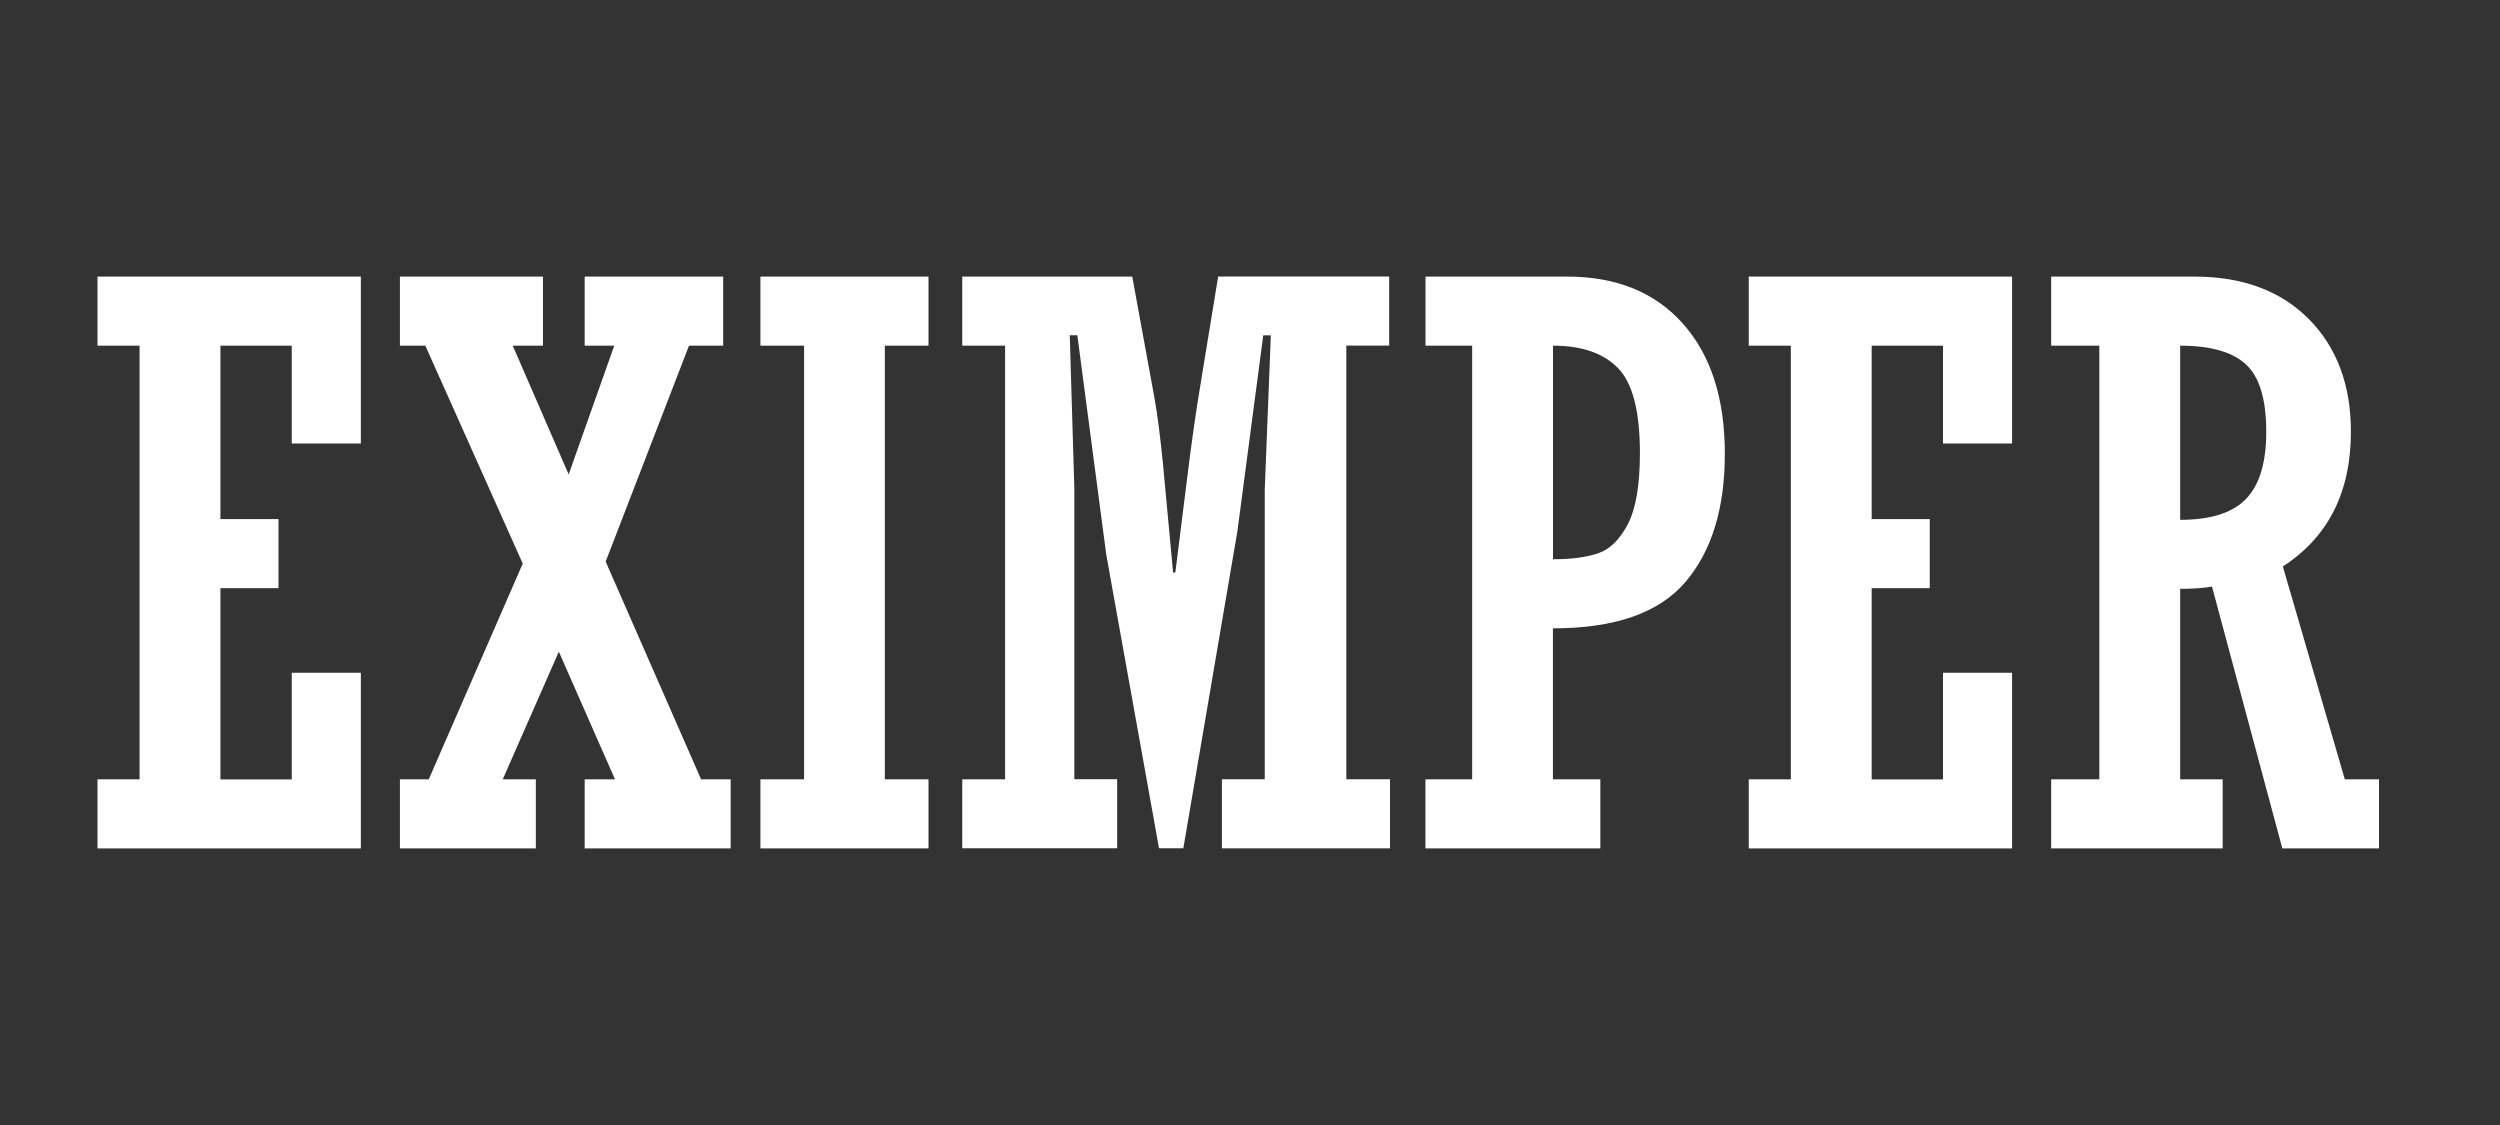
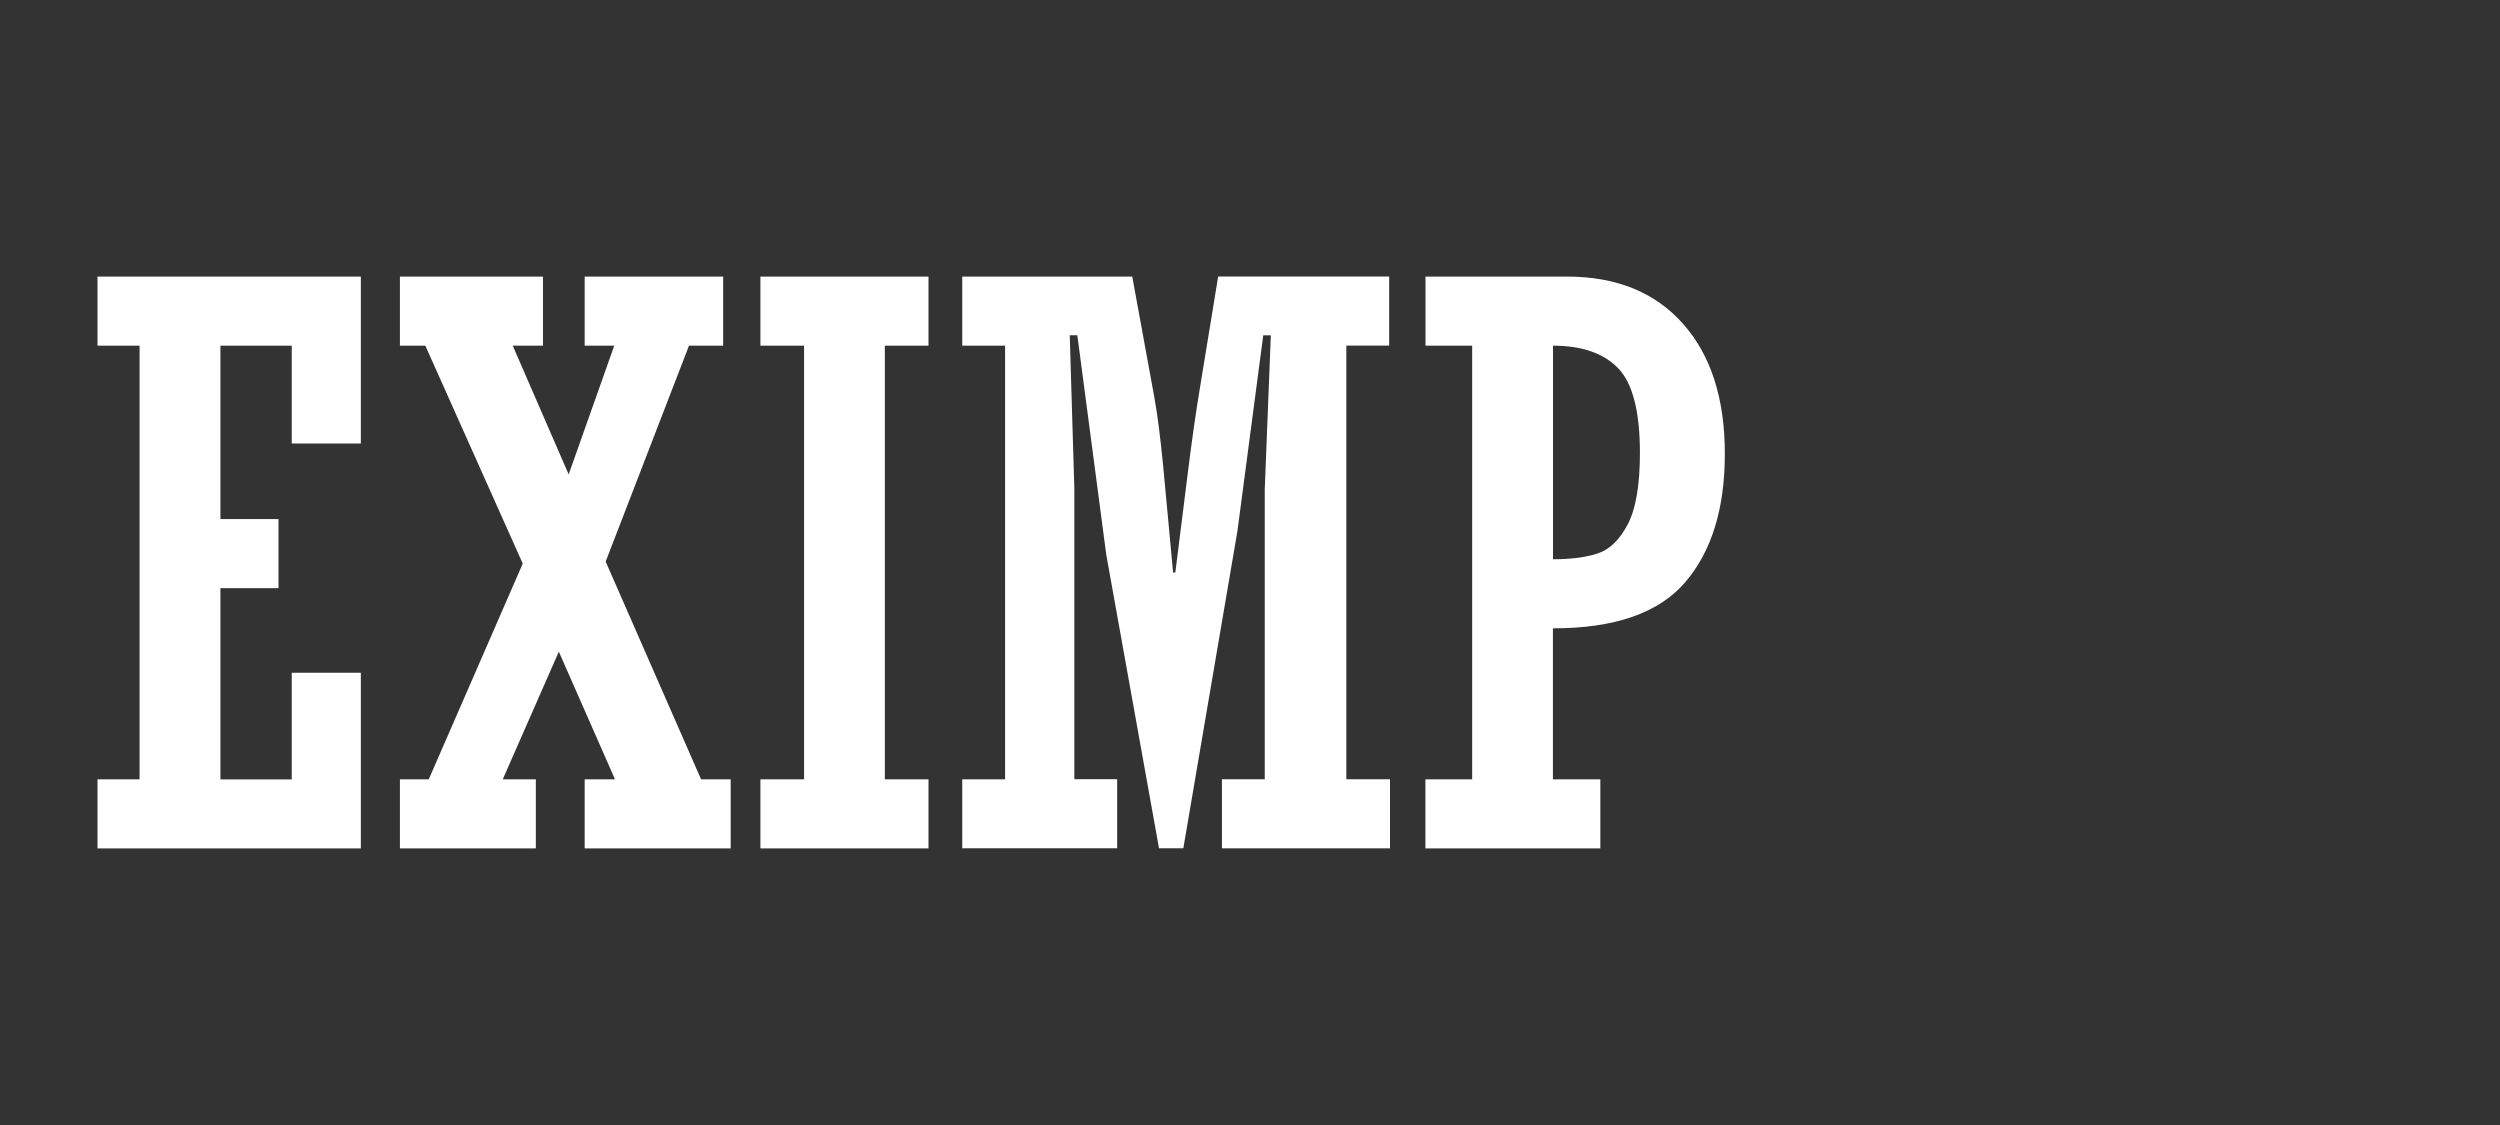
<svg xmlns="http://www.w3.org/2000/svg" version="1.1" x="0px" y="0px" viewBox="0 0 300 135" style="enable-background:new 0 0 300 135;" xml:space="preserve">
  <rect x="0" y="0" width="300" height="135" fill="#333333" stroke="none" />
  <style type="text/css">
	.st0{fill:none;}
	.st1{fill:#FFFFFF;}
</style>
  <g id="Capa_1">
    <g>
      <rect class="st0" width="300" height="135" />
    </g>
  </g>
  <g id="Capa_2">
    <g>
      <path class="st1" d="M11.7,101.81v-8.29h5.05V41.48H11.7v-8.29h31.6v20.03h-8.29V41.48h-8.56v20.81h6.97v8.29h-6.97v22.95h8.56    V80.73h8.29v21.08H11.7z" />
      <path class="st1" d="M47.99,101.81v-8.29h3.46l11.28-25.89L51.04,41.48h-3.05v-8.29h17.17v8.29h-3.63l6.71,15.45l5.47-15.45h-3.55    v-8.29h16.62v8.29h-4.1l-10,25.91l11.45,26.13h3.55v8.29H70.16v-8.29h3.64L67.06,78.2l-6.73,15.32h3.97v8.29H47.99z" />
      <path class="st1" d="M91.25,101.81v-8.29h5.24V41.48h-5.24v-8.29h20.17v8.29h-5.24v52.04h5.24v8.29H91.25z" />
      <path class="st1" d="M115.47,101.81v-8.29h5.14V41.48h-5.14v-8.29h20.4l2.65,14.48c0.37,2.03,0.72,4.78,1.06,8.24l1.19,12.79h0.27    l1.41-11.25c0.54-4.43,1.08-8.17,1.59-11.2l2.14-13.07h20.52v8.29h-5.14v52.04h5.24v8.29h-20.17v-8.29h5.14V58.73l0.73-18.49    h-0.91l-3.1,23.49l-6.49,38.06h-2.92l-6.33-35.24l-3.47-26.32h-0.91l0.55,18.39v34.88h5.14v8.29H115.47z" />
      <path class="st1" d="M176.66,93.52V41.48h-5.6v-8.29h16.98c5.92,0,10.56,1.88,13.91,5.65c3.35,3.76,5.03,8.97,5.03,15.62    c0,6.56-1.58,11.69-4.74,15.39c-3.16,3.7-8.45,5.55-15.89,5.55v18.12h5.69v8.29h-20.99v-8.29H176.66z M186.36,41.48v25.63    c2.19,0,3.98-0.23,5.4-0.71c1.41-0.47,2.6-1.63,3.57-3.48s1.46-4.71,1.46-8.56c0-4.98-0.87-8.37-2.62-10.18    C192.42,42.38,189.82,41.48,186.36,41.48z" />
-       <path class="st1" d="M209.85,101.81v-8.29h5.05V41.48h-5.05v-8.29h31.6v20.03h-8.29V41.48h-8.56v20.81h6.97v8.29h-6.97v22.95h8.56    V80.73h8.29v21.08H209.85z" />
-       <path class="st1" d="M261.62,70.66v22.86h5.1v8.29h-20.58v-8.29h5.78V41.48h-5.78v-8.29h17.17c5.8,0,10.38,1.7,13.75,5.1    c3.37,3.4,5.05,7.91,5.05,13.52c0,7.25-2.72,12.64-8.17,16.16l7.44,25.55h4.1v8.29h-11.6l-8.44-31.42    C264.45,70.57,263.17,70.66,261.62,70.66z M261.62,41.48v20.9c3.67,0,6.31-0.84,7.92-2.53c1.61-1.68,2.41-4.36,2.41-8.04    c0-3.89-0.81-6.58-2.44-8.08C267.9,42.23,265.27,41.48,261.62,41.48z" />
    </g>
  </g>
</svg>